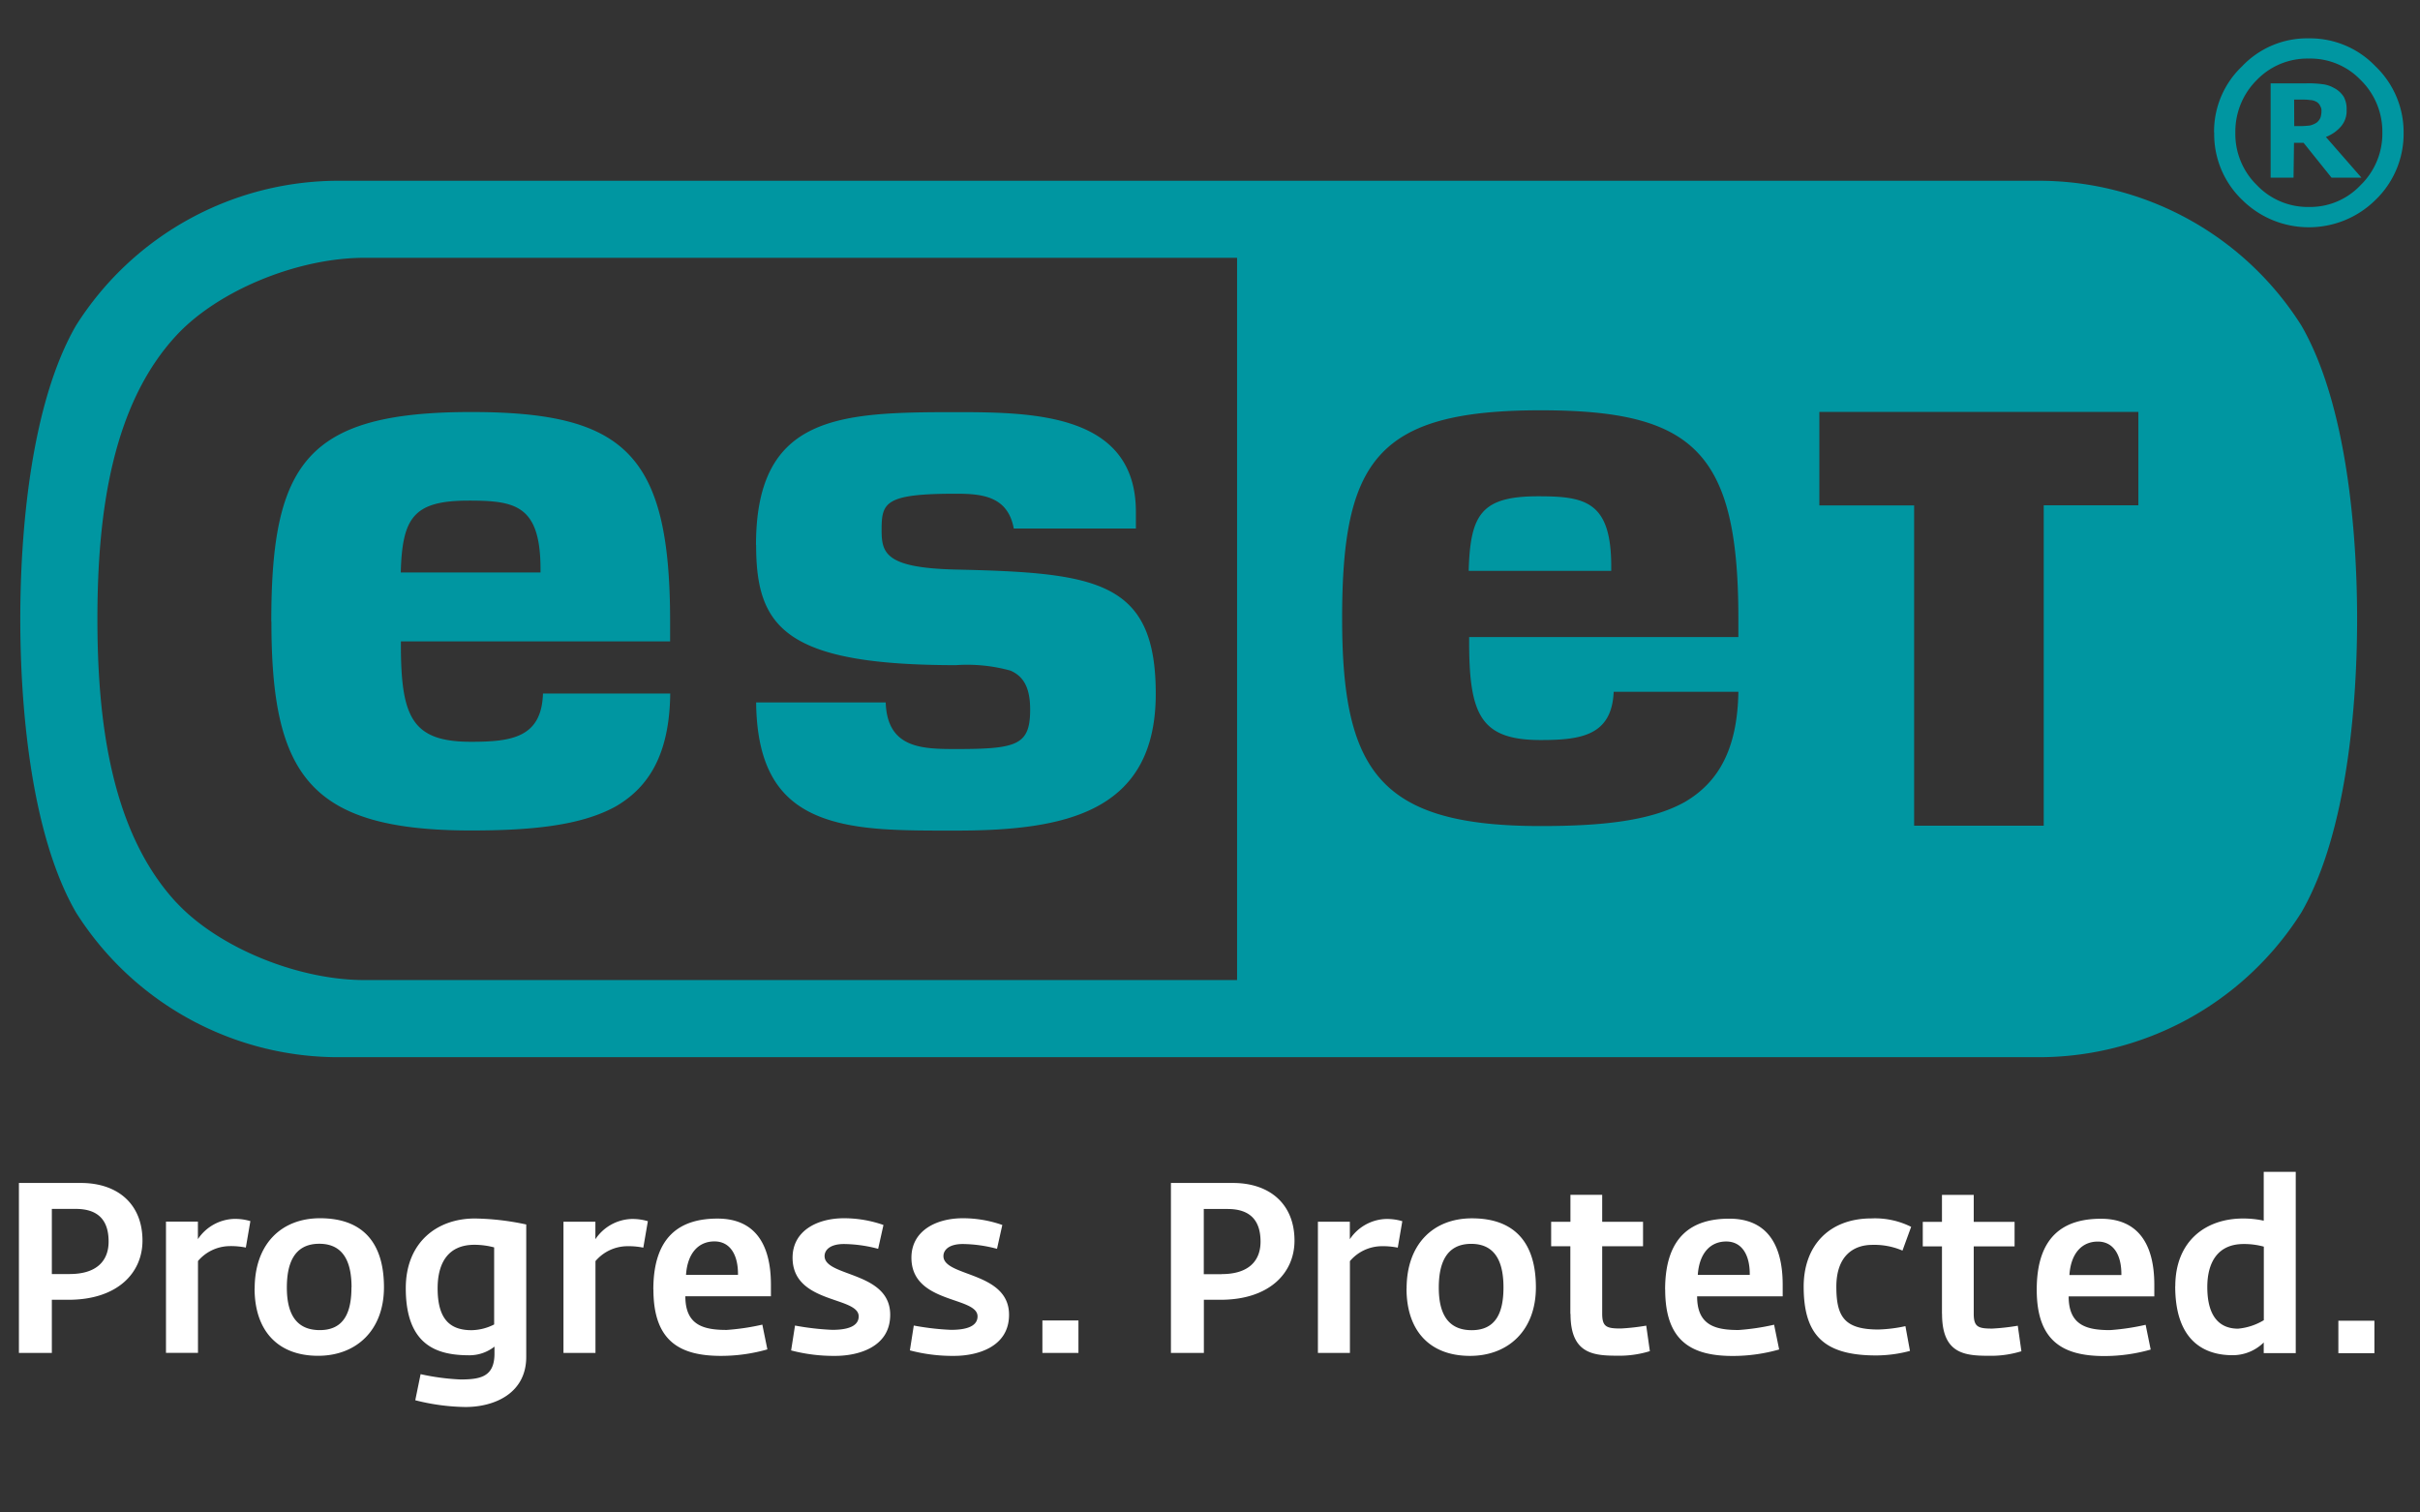
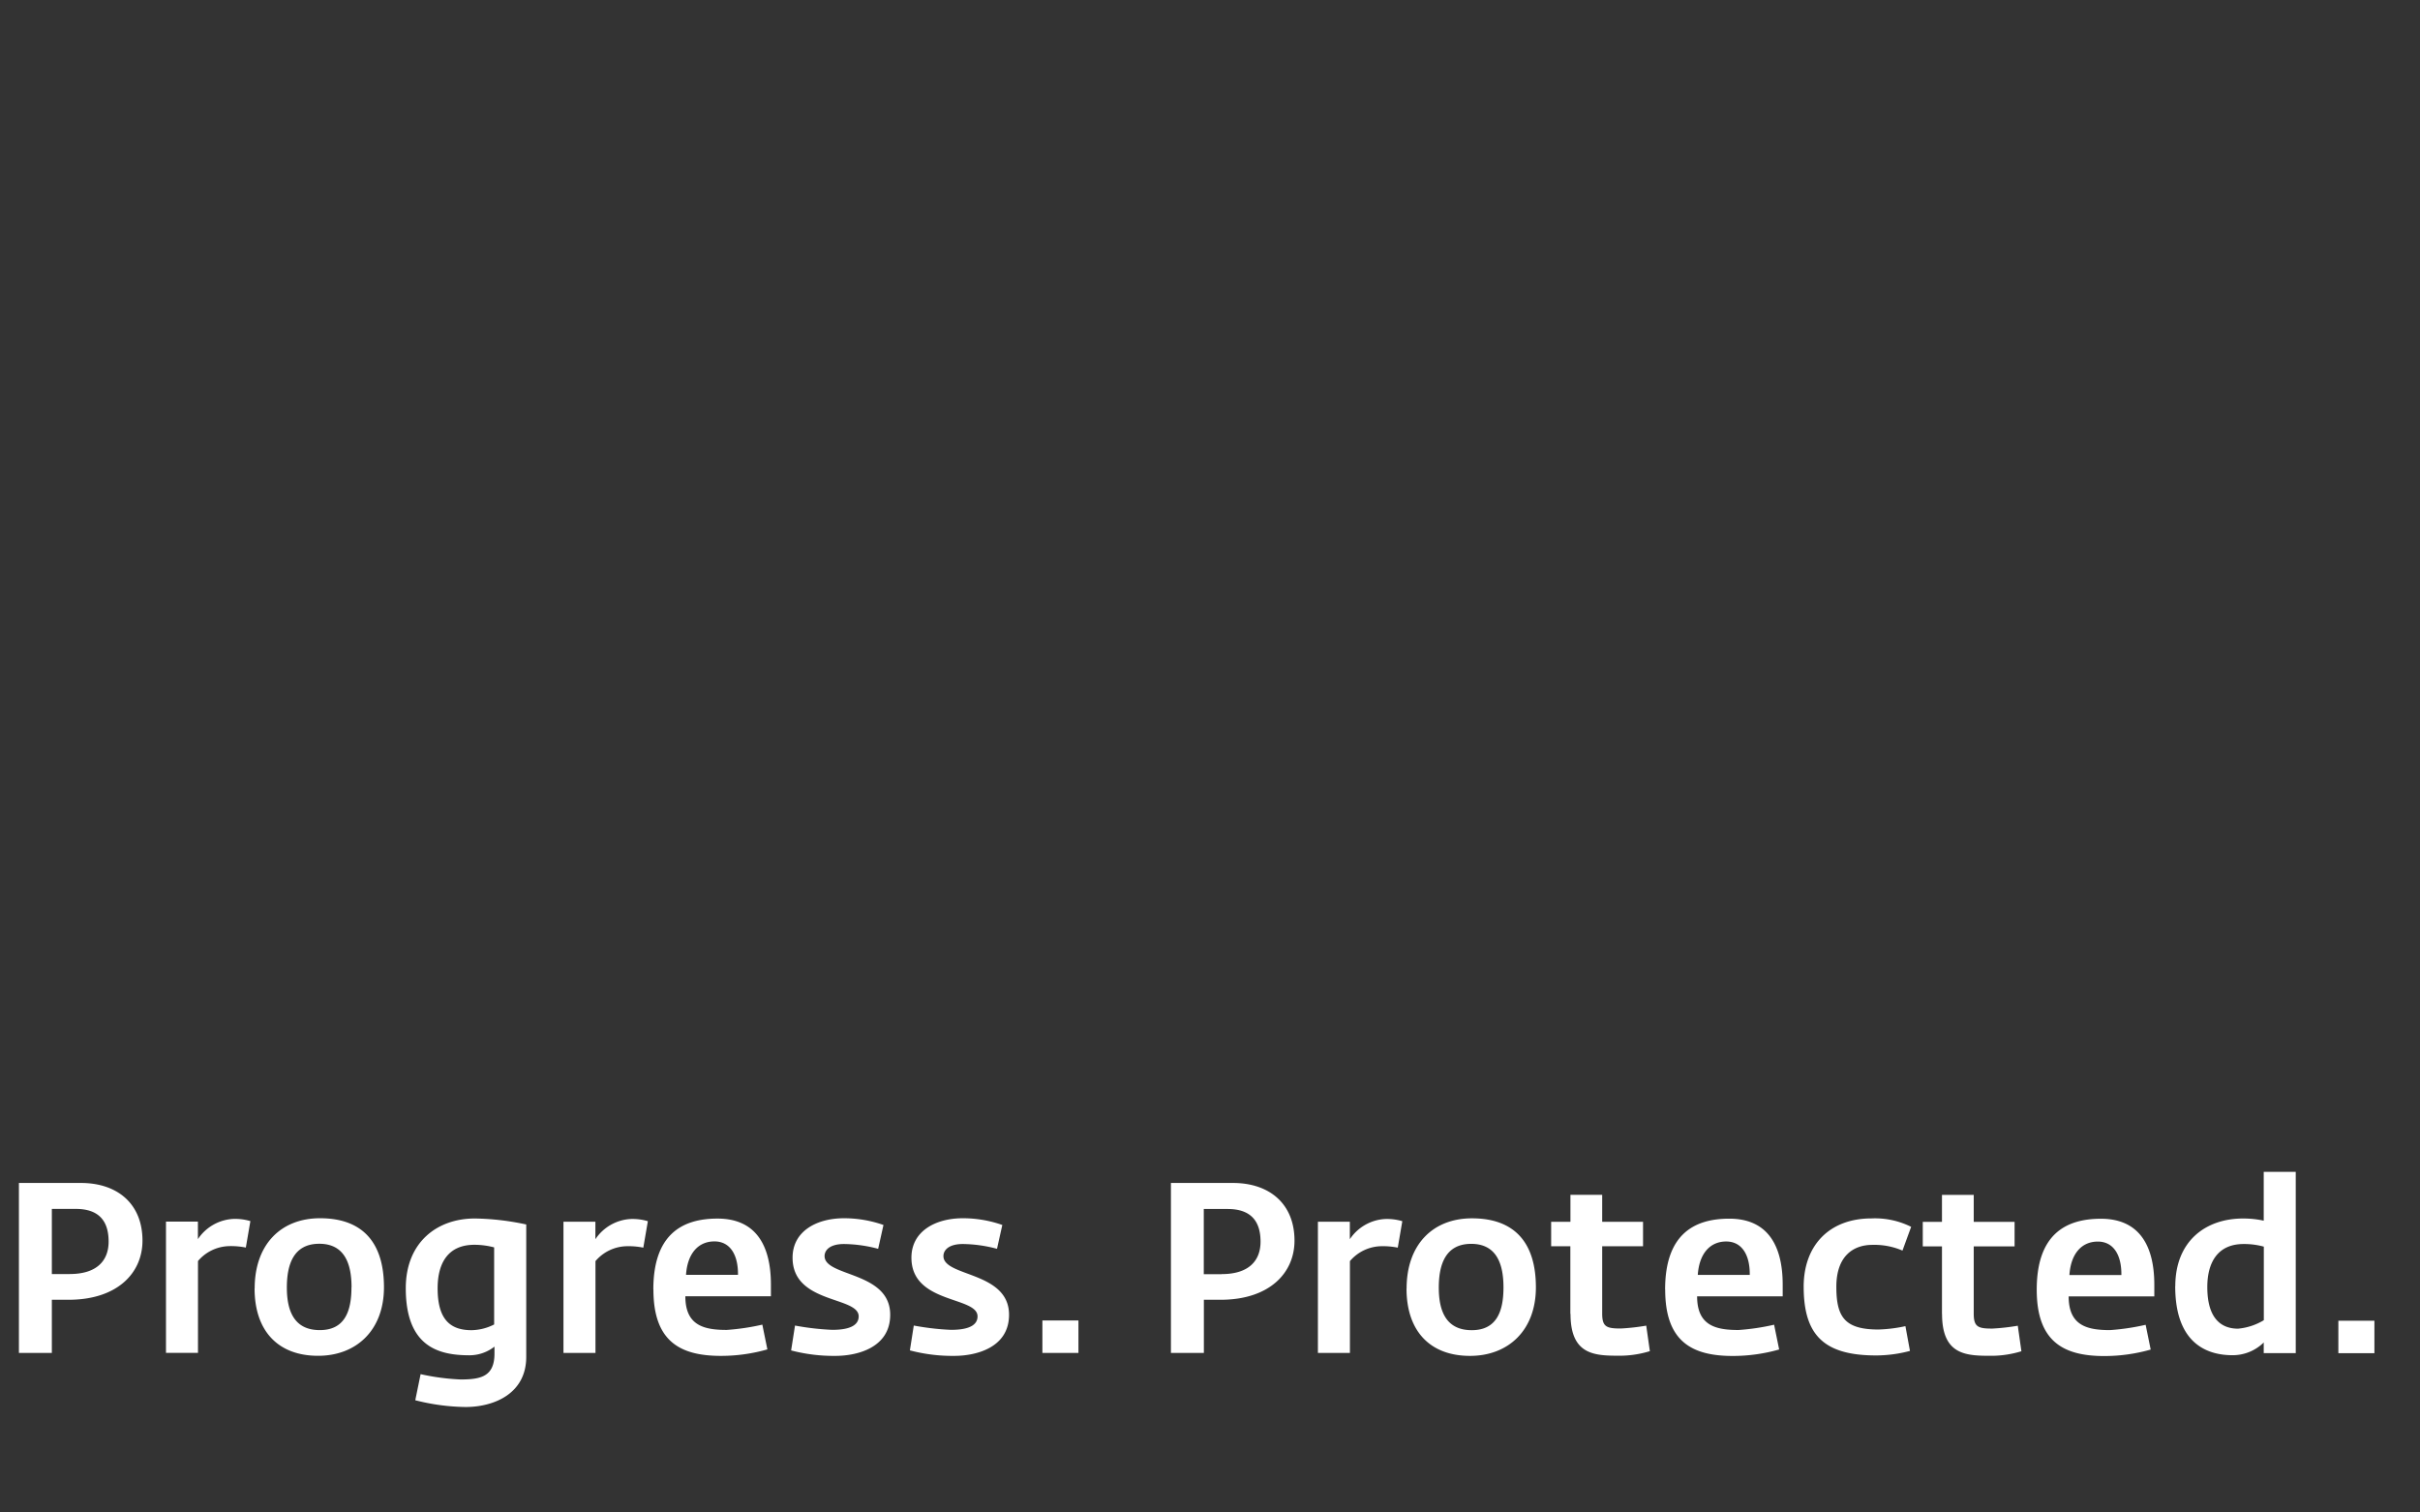
<svg xmlns="http://www.w3.org/2000/svg" xmlns:ns1="http://sodipodi.sourceforge.net/DTD/sodipodi-0.dtd" xmlns:ns2="http://www.inkscape.org/namespaces/inkscape" viewBox="0 0 240 150" width="48" height="30" version="1.1" id="svg3" ns1:docname="999.svg" ns2:version="1.4.2 (f4327f4, 2025-05-13)">
  <rect x="0" y="0" width="240" height="150" fill="#333333" stroke="none" />
  <defs id="defs3" />
  <ns1:namedview id="namedview3" pagecolor="#ffffff" bordercolor="#000000" borderopacity="0.25" ns2:showpageshadow="2" ns2:pageopacity="0.0" ns2:pagecheckerboard="0" ns2:deskcolor="#d1d1d1" ns2:zoom="8.40625" ns2:cx="28.550186" ns2:cy="25.27881" ns2:window-width="1920" ns2:window-height="1009" ns2:window-x="-8" ns2:window-y="-8" ns2:window-maximized="1" ns2:current-layer="svg3" />
  <path d="m 1.876,117.32 h 6.148 c 3.625,0 6.106,2.07 6.106,5.721 0,3.2 -2.48,5.864 -7.342,5.864 H 5.142 v 5.271 H 1.876 Z m 5.054,9.03 c 2.573,0 3.842,-1.237 3.842,-3.217 0,-1.98 -0.902,-3.241 -3.266,-3.241 H 5.142 v 6.466 H 6.93 Z m 9.523,-5.197 h 3.174 v 1.738 a 4.493,4.493 0 0 1 3.508,-2.005 5.287,5.287 0 0 1 1.696,0.217 l -0.45,2.623 a 7.487,7.487 0 0 0 -1.672,-0.142 4.175,4.175 0 0 0 -3.074,1.479 v 9.105 h -3.174 v -13.015 z m 8.804,6.633 c 0,-4.386 2.623,-6.967 6.482,-6.967 4.344,0 6.34,2.548 6.34,6.842 0,4.293 -2.764,6.8 -6.532,6.8 -4.026,0 -6.298,-2.523 -6.298,-6.675 z m 9.607,-0.117 c 0,-2.214 -0.619,-4.319 -3.2,-4.319 -2.581,0 -3.216,2.097 -3.216,4.344 0,2.406 0.785,4.219 3.266,4.219 2.481,0 3.141,-1.88 3.141,-4.244 z m 6.323,11.185 0.526,-2.573 c 1.303,0.293 2.623,0.468 3.96,0.527 2.005,0 3.366,-0.284 3.366,-2.573 v -0.685 a 4.027,4.027 0 0 1 -2.456,0.86 c -2.982,0 -6.34,-0.76 -6.34,-6.65 0,-4.552 3.1,-6.916 6.842,-6.916 1.72,0.025 3.424,0.226 5.104,0.593 v 13.14 c 0,3.575 -3.1,4.962 -6.032,4.962 a 21.129,21.129 0 0 1 -4.962,-0.668 z m 7.819,-7.51 v -7.635 a 7.704,7.704 0 0 0 -1.955,-0.258 c -2.598,0 -3.65,1.787 -3.65,4.318 0,3.1 1.261,4.152 3.366,4.152 a 5.11,5.11 0 0 0 2.239,-0.568 z m 6.866,-10.182 h 3.175 v 1.737 a 4.493,4.493 0 0 1 3.508,-2.005 5.287,5.287 0 0 1 1.696,0.218 l -0.451,2.623 a 7.487,7.487 0 0 0 -1.67,-0.142 4.175,4.175 0 0 0 -3.075,1.478 v 9.105 h -3.174 v -13.014 z m 8.922,6.724 c 0,-5.321 2.698,-7.033 6.365,-7.033 3.667,0 5.296,2.48 5.296,6.557 v 1.144 h -8.487 c 0,2.866 1.788,3.342 4.102,3.342 a 22.969,22.969 0 0 0 3.533,-0.526 l 0.501,2.455 a 16.823,16.823 0 0 1 -4.602,0.644 c -4.102,0 -6.7,-1.479 -6.7,-6.583 z m 8.395,-1.453 c 0.025,-1.955 -0.76,-3.317 -2.339,-3.317 -1.579,0 -2.673,1.17 -2.815,3.317 z m 5.271,7.484 0.384,-2.456 a 26.17,26.17 0 0 0 3.692,0.426 c 2.03,0 2.623,-0.618 2.623,-1.336 0,-2.005 -6.557,-1.22 -6.557,-5.822 0,-2.623 2.38,-3.91 5.104,-3.91 1.328,0 2.656,0.226 3.91,0.668 l -0.527,2.364 c -1.103,-0.3 -2.239,-0.459 -3.383,-0.476 -1.454,0 -1.93,0.644 -1.93,1.195 0,2.08 6.508,1.503 6.508,5.822 0,3.266 -3.267,4.077 -5.439,4.077 a 16.625,16.625 0 0 1 -4.393,-0.543 z m 11.778,0 0.385,-2.456 c 1.22,0.226 2.455,0.376 3.7,0.426 2.03,0 2.623,-0.618 2.623,-1.336 0,-2.005 -6.557,-1.22 -6.557,-5.822 0,-2.623 2.38,-3.91 5.104,-3.91 1.328,0 2.656,0.226 3.909,0.668 l -0.526,2.364 c -1.103,-0.3 -2.239,-0.459 -3.383,-0.476 -1.454,0 -1.93,0.644 -1.93,1.195 0,2.08 6.507,1.503 6.507,5.822 0,3.266 -3.266,4.077 -5.438,4.077 a 16.52,16.52 0 0 1 -4.385,-0.543 z m 13.14,-2.957 h 3.575 v 3.216 h -3.575 z m 12.74,-13.64 h 6.156 c 3.625,0 6.106,2.07 6.106,5.721 0,3.2 -2.481,5.864 -7.343,5.864 h -1.645 v 5.271 h -3.267 v -16.856 z m 5.053,9.038 c 2.573,0 3.842,-1.237 3.842,-3.217 0,-1.98 -0.91,-3.24 -3.266,-3.24 h -2.364 v 6.465 h 1.788 z m 9.523,-5.196 h 3.174 v 1.737 a 4.493,4.493 0 0 1 3.508,-2.005 5.287,5.287 0 0 1 1.696,0.218 l -0.45,2.623 a 7.487,7.487 0 0 0 -1.672,-0.142 4.175,4.175 0 0 0 -3.074,1.478 v 9.105 h -3.174 v -13.014 z m 8.804,6.632 c 0,-4.385 2.623,-6.966 6.482,-6.966 4.344,0 6.34,2.547 6.34,6.841 0,4.294 -2.764,6.8 -6.532,6.8 -4.026,0 -6.298,-2.523 -6.298,-6.675 z m 9.607,-0.117 c 0,-2.213 -0.618,-4.318 -3.2,-4.318 -2.58,0 -3.216,2.096 -3.216,4.343 0,2.406 0.785,4.219 3.266,4.219 2.481,0 3.15,-1.88 3.15,-4.244 z m 6.632,2.623 v -6.7 h -1.904 v -2.43 h 1.913 v -2.673 h 3.149 v 2.673 h 4.051 v 2.43 h -4.051 v 6.675 c 0,1.312 0.426,1.479 1.838,1.479 a 21.533,21.533 0 0 0 2.53,-0.284 l 0.36,2.53 a 10.24,10.24 0 0 1 -2.84,0.452 c -2.481,0 -5.029,0.05 -5.029,-4.143 z m 9.398,-2.405 c 0,-5.322 2.698,-7.034 6.365,-7.034 3.667,0 5.296,2.48 5.296,6.557 v 1.145 h -8.487 c 0,2.865 1.788,3.341 4.102,3.341 a 22.969,22.969 0 0 0 3.533,-0.526 l 0.501,2.456 a 16.823,16.823 0 0 1 -4.602,0.643 c -4.102,0 -6.7,-1.479 -6.7,-6.582 z m 8.395,-1.454 c 0.025,-1.955 -0.76,-3.316 -2.339,-3.316 -1.579,0 -2.673,1.17 -2.815,3.316 z m 5.346,1.17 c 0,-4.127 2.573,-6.775 6.725,-6.775 a 8.021,8.021 0 0 1 3.934,0.835 l -0.86,2.356 a 7.028,7.028 0 0 0 -2.982,-0.568 c -1.955,0 -3.576,1.17 -3.576,4.152 0,2.982 0.81,4.243 4.177,4.243 a 14.359,14.359 0 0 0 2.673,-0.334 l 0.451,2.456 a 13.255,13.255 0 0 1 -3.341,0.45 c -5.18,0 -7.2,-2.004 -7.2,-6.824 z m 13.716,2.698 v -6.7 h -1.904 v -2.43 h 1.904 v -2.674 h 3.15 v 2.673 h 4.051 v 2.431 h -4.051 v 6.675 c 0,1.311 0.426,1.478 1.837,1.478 a 21.531,21.531 0 0 0 2.532,-0.284 l 0.359,2.531 a 10.24,10.24 0 0 1 -2.84,0.451 c -2.481,0 -5.03,0.05 -5.03,-4.151 z m 9.398,-2.406 c 0,-5.321 2.698,-7.034 6.365,-7.034 3.667,0 5.296,2.481 5.296,6.558 v 1.144 h -8.495 c 0,2.865 1.788,3.342 4.101,3.342 a 22.969,22.969 0 0 0 3.534,-0.527 l 0.501,2.456 a 16.823,16.823 0 0 1 -4.603,0.643 c -4.101,0 -6.699,-1.478 -6.699,-6.582 z m 8.395,-1.454 c 0.025,-1.954 -0.76,-3.316 -2.339,-3.316 -1.579,0 -2.673,1.17 -2.815,3.316 z m 5.346,1.12 c 0,-4.486 3.008,-6.725 6.725,-6.725 0.693,0 1.378,0.067 2.046,0.217 v -4.845 h 3.175 v 17.977 h -3.175 v -1.053 a 4.386,4.386 0 0 1 -3.099,1.262 c -2.506,0 -5.68,-1.145 -5.68,-6.842 z m 8.78,3.366 v -7.3 a 7.379,7.379 0 0 0 -2.005,-0.26 c -2.573,0 -3.6,1.838 -3.6,4.269 0,3.099 1.361,4.127 3.049,4.127 a 6.004,6.004 0 0 0 2.547,-0.836 z m 7.393,0.05 h 3.575 v 3.216 h -3.575 z" fill="#ffffff" style="stroke-width:0.835" id="path1" />
-   <path d="m 201.801,17.93 a 30.79,30.79 0 0 1 26.445,14.37 c 4.52,7.845 5.517,20.627 5.517,29.087 0,8.46 -0.997,21.242 -5.517,29.088 a 30.804,30.804 0 0 1 -26.445,14.37 H 33.973 A 30.79,30.79 0 0 1 7.528,90.475 c -4.52,-7.846 -5.517,-20.617 -5.517,-29.088 0,-8.471 0.997,-21.242 5.517,-29.088 a 30.804,30.804 0 0 1 26.445,-14.37 H 201.813 Z m -56.147,38.67 c 0.162,-5.55 1.216,-7.381 6.883,-7.381 4.659,0 7.255,0.487 7.255,6.953 v 0.44 h -14.138 M 46.477,49.648 c -5.481,0 -6.582,1.692 -6.733,7.127 h 13.861 v -0.313 c 0,-6.362 -2.491,-6.814 -7.115,-6.814 m -19.585,11.994 c 0,-15.703 3.5,-20.779 19.817,-20.779 15.25,0 19.735,4.16 19.735,20.779 v 1.97 h -26.7 v 0.313 c 0,7.266 1.136,9.642 6.976,9.642 4.045,0 6.977,-0.44 7.116,-4.786 h 12.62 c -0.07,5.921 -2.051,9.247 -5.4,11.194 -3.454,1.912 -8.38,2.388 -14.336,2.388 -16.015,0 -19.816,-5.47 -19.816,-20.71 m 48.058,-7.602 c 0,-12.921 8.32,-13.176 19.817,-13.176 7.66,0 17.858,0.127 17.858,9.885 v 1.657 h -12.11 c -0.591,-3.221 -3.164,-3.453 -5.748,-3.453 -7.058,0 -7.36,0.88 -7.36,3.604 0,2.306 0.406,3.755 7.36,3.917 13.987,0.313 19.828,1.112 19.828,12.319 0,11.762 -8.993,13.57 -19.817,13.57 -2.654,0 -5.238,0.012 -7.613,-0.174 -7.858,-0.625 -12.1,-3.557 -12.203,-12.539 h 12.851 c 0.151,4.555 3.593,4.624 6.965,4.624 6.061,0 7.36,-0.382 7.36,-3.917 0,-2.109 -0.615,-3.28 -1.948,-3.859 a 16.101,16.101 0 0 0 -5.412,-0.544 c -17.012,0 -19.816,-3.802 -19.816,-11.925 m 105.445,-3.917 h 9.399 v 31.764 h 12.852 V 50.111 h 9.387 v -9.26 h -31.638 z m -47.328,11.23 c 0,15.169 3.755,20.57 19.69,20.57 5.956,0 10.858,-0.476 14.277,-2.377 3.268,-1.9 5.238,-5.133 5.33,-10.94 h -12.366 c -0.185,4.347 -3.245,4.787 -7.243,4.787 -5.945,0 -7.092,-2.492 -7.092,-9.77 v -0.44 h 26.7 v -1.842 c 0,-16.55 -4.438,-20.651 -19.608,-20.651 -16.236,0 -19.689,5.006 -19.689,20.65 m -115.597,28.174 c 4.079,4.392 11.913,7.672 18.623,7.683 H 122.685 V 25.567 H 36.129 c -6.71,0.012 -14.544,3.291 -18.623,7.684 -6.444,6.93 -7.846,17.8 -7.846,28.137 0,10.337 1.414,21.207 7.846,28.137 M 219.59,13.155 a 9.012,9.012 0 0 0 2.77,6.664 c 3.661,3.627 9.572,3.627 13.234,0 a 9.098,9.098 0 0 0 2.781,-6.629 v -0.023 a 9.04,9.04 0 0 0 -2.781,-6.582 8.975,8.975 0 0 0 -6.583,-2.781 8.875,8.875 0 0 0 -6.663,2.78 8.895,8.895 0 0 0 -2.77,6.583 z m 9.398,-7.347 a 6.91,6.91 0 0 1 5.122,2.121 7.168,7.168 0 0 1 2.156,5.215 7.122,7.122 0 0 1 -2.156,5.215 6.866,6.866 0 0 1 -5.122,2.167 6.968,6.968 0 0 1 -5.168,-2.167 7.101,7.101 0 0 1 -2.133,-5.215 7.211,7.211 0 0 1 2.133,-5.215 6.961,6.961 0 0 1 5.168,-2.12 z m -1.472,8.356 h 0.939 l 2.77,3.453 h 2.966 l -3.523,-4.033 a 3.76,3.76 0 0 0 1.495,-1.042 2.355,2.355 0 0 0 0.557,-1.67 2.471,2.471 0 0 0 -0.29,-1.286 2.509,2.509 0 0 0 -0.95,-0.857 3.02,3.02 0 0 0 -1.182,-0.383 10.263,10.263 0 0 0 -1.576,-0.08 h -3.535 v 9.351 h 2.271 l 0.047,-3.441 z m 0,-4.288 h 0.742 c 0.278,0 0.545,0 0.823,0.046 0.208,0 0.417,0.058 0.602,0.151 a 0.86,0.86 0 0 1 0.418,0.44 c 0.092,0.151 0.139,0.325 0.127,0.499 0,0.232 -0.035,0.475 -0.116,0.695 a 1.35,1.35 0 0 1 -0.359,0.452 2.1,2.1 0 0 1 -0.684,0.29 c -0.324,0.035 -0.66,0.058 -0.985,0.058 h -0.556 l -0.012,-2.63 z" class="colored-fill" fill="#0096a1" id="path3" />
</svg>